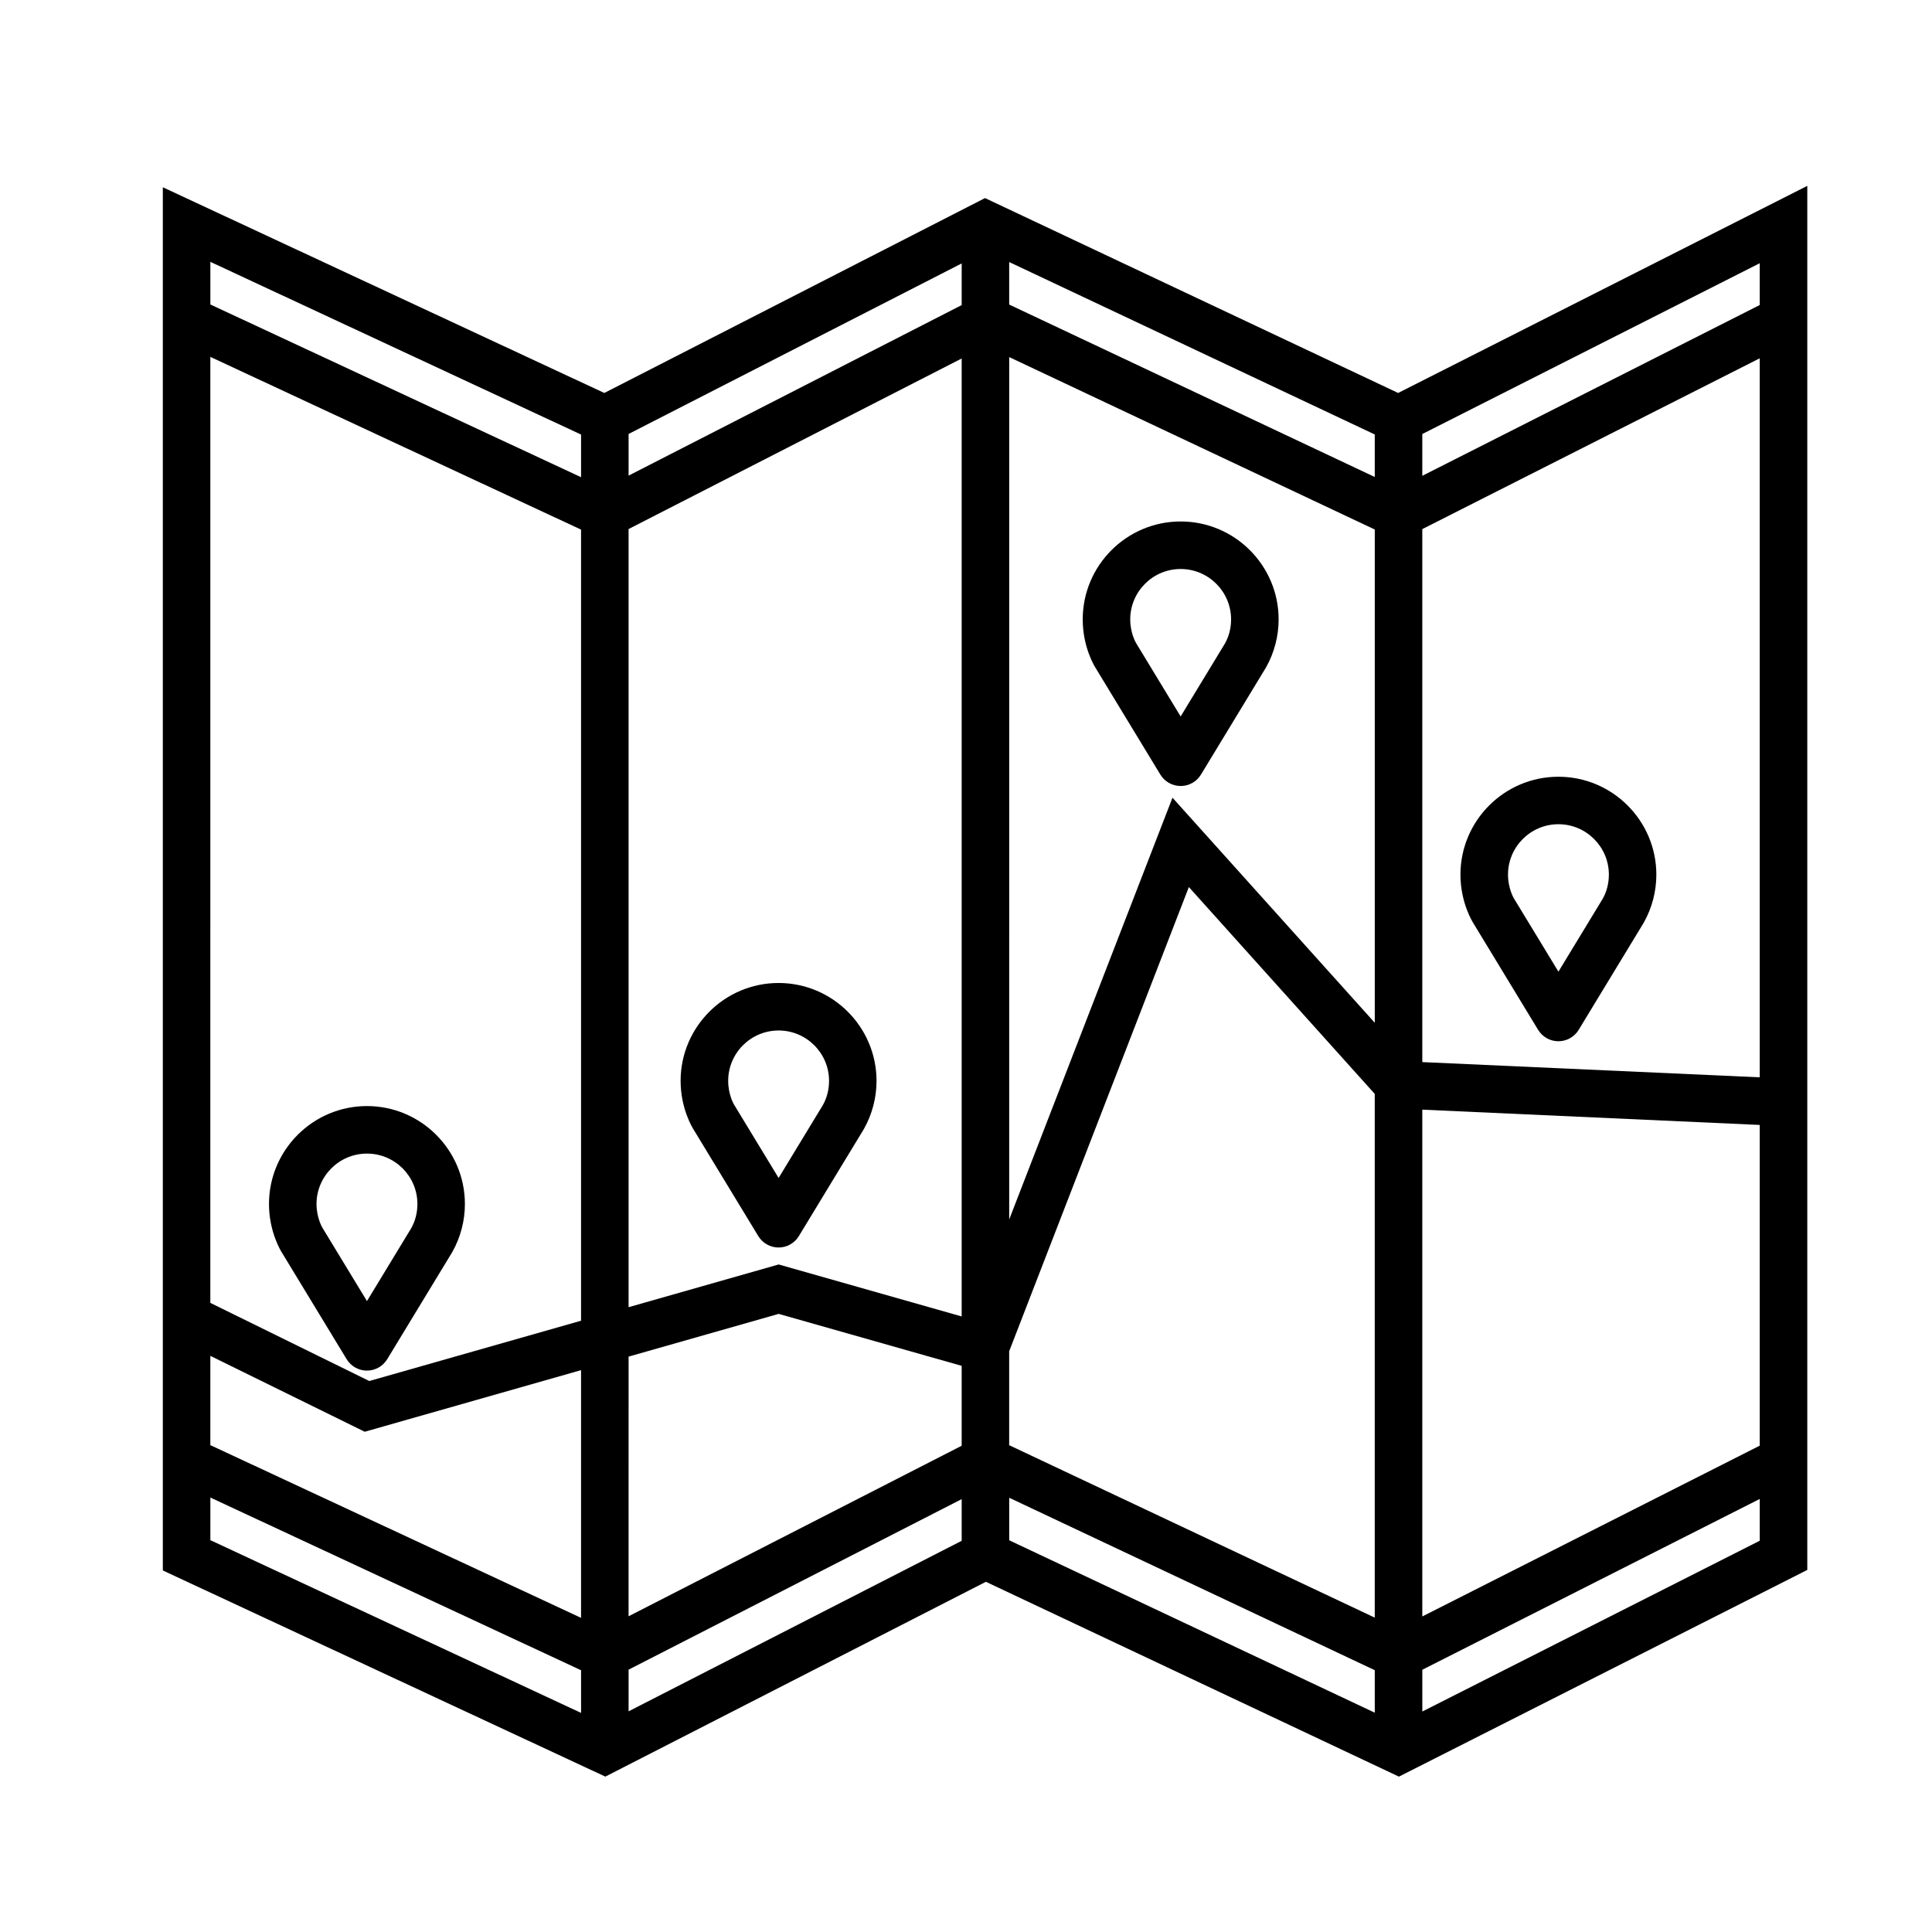
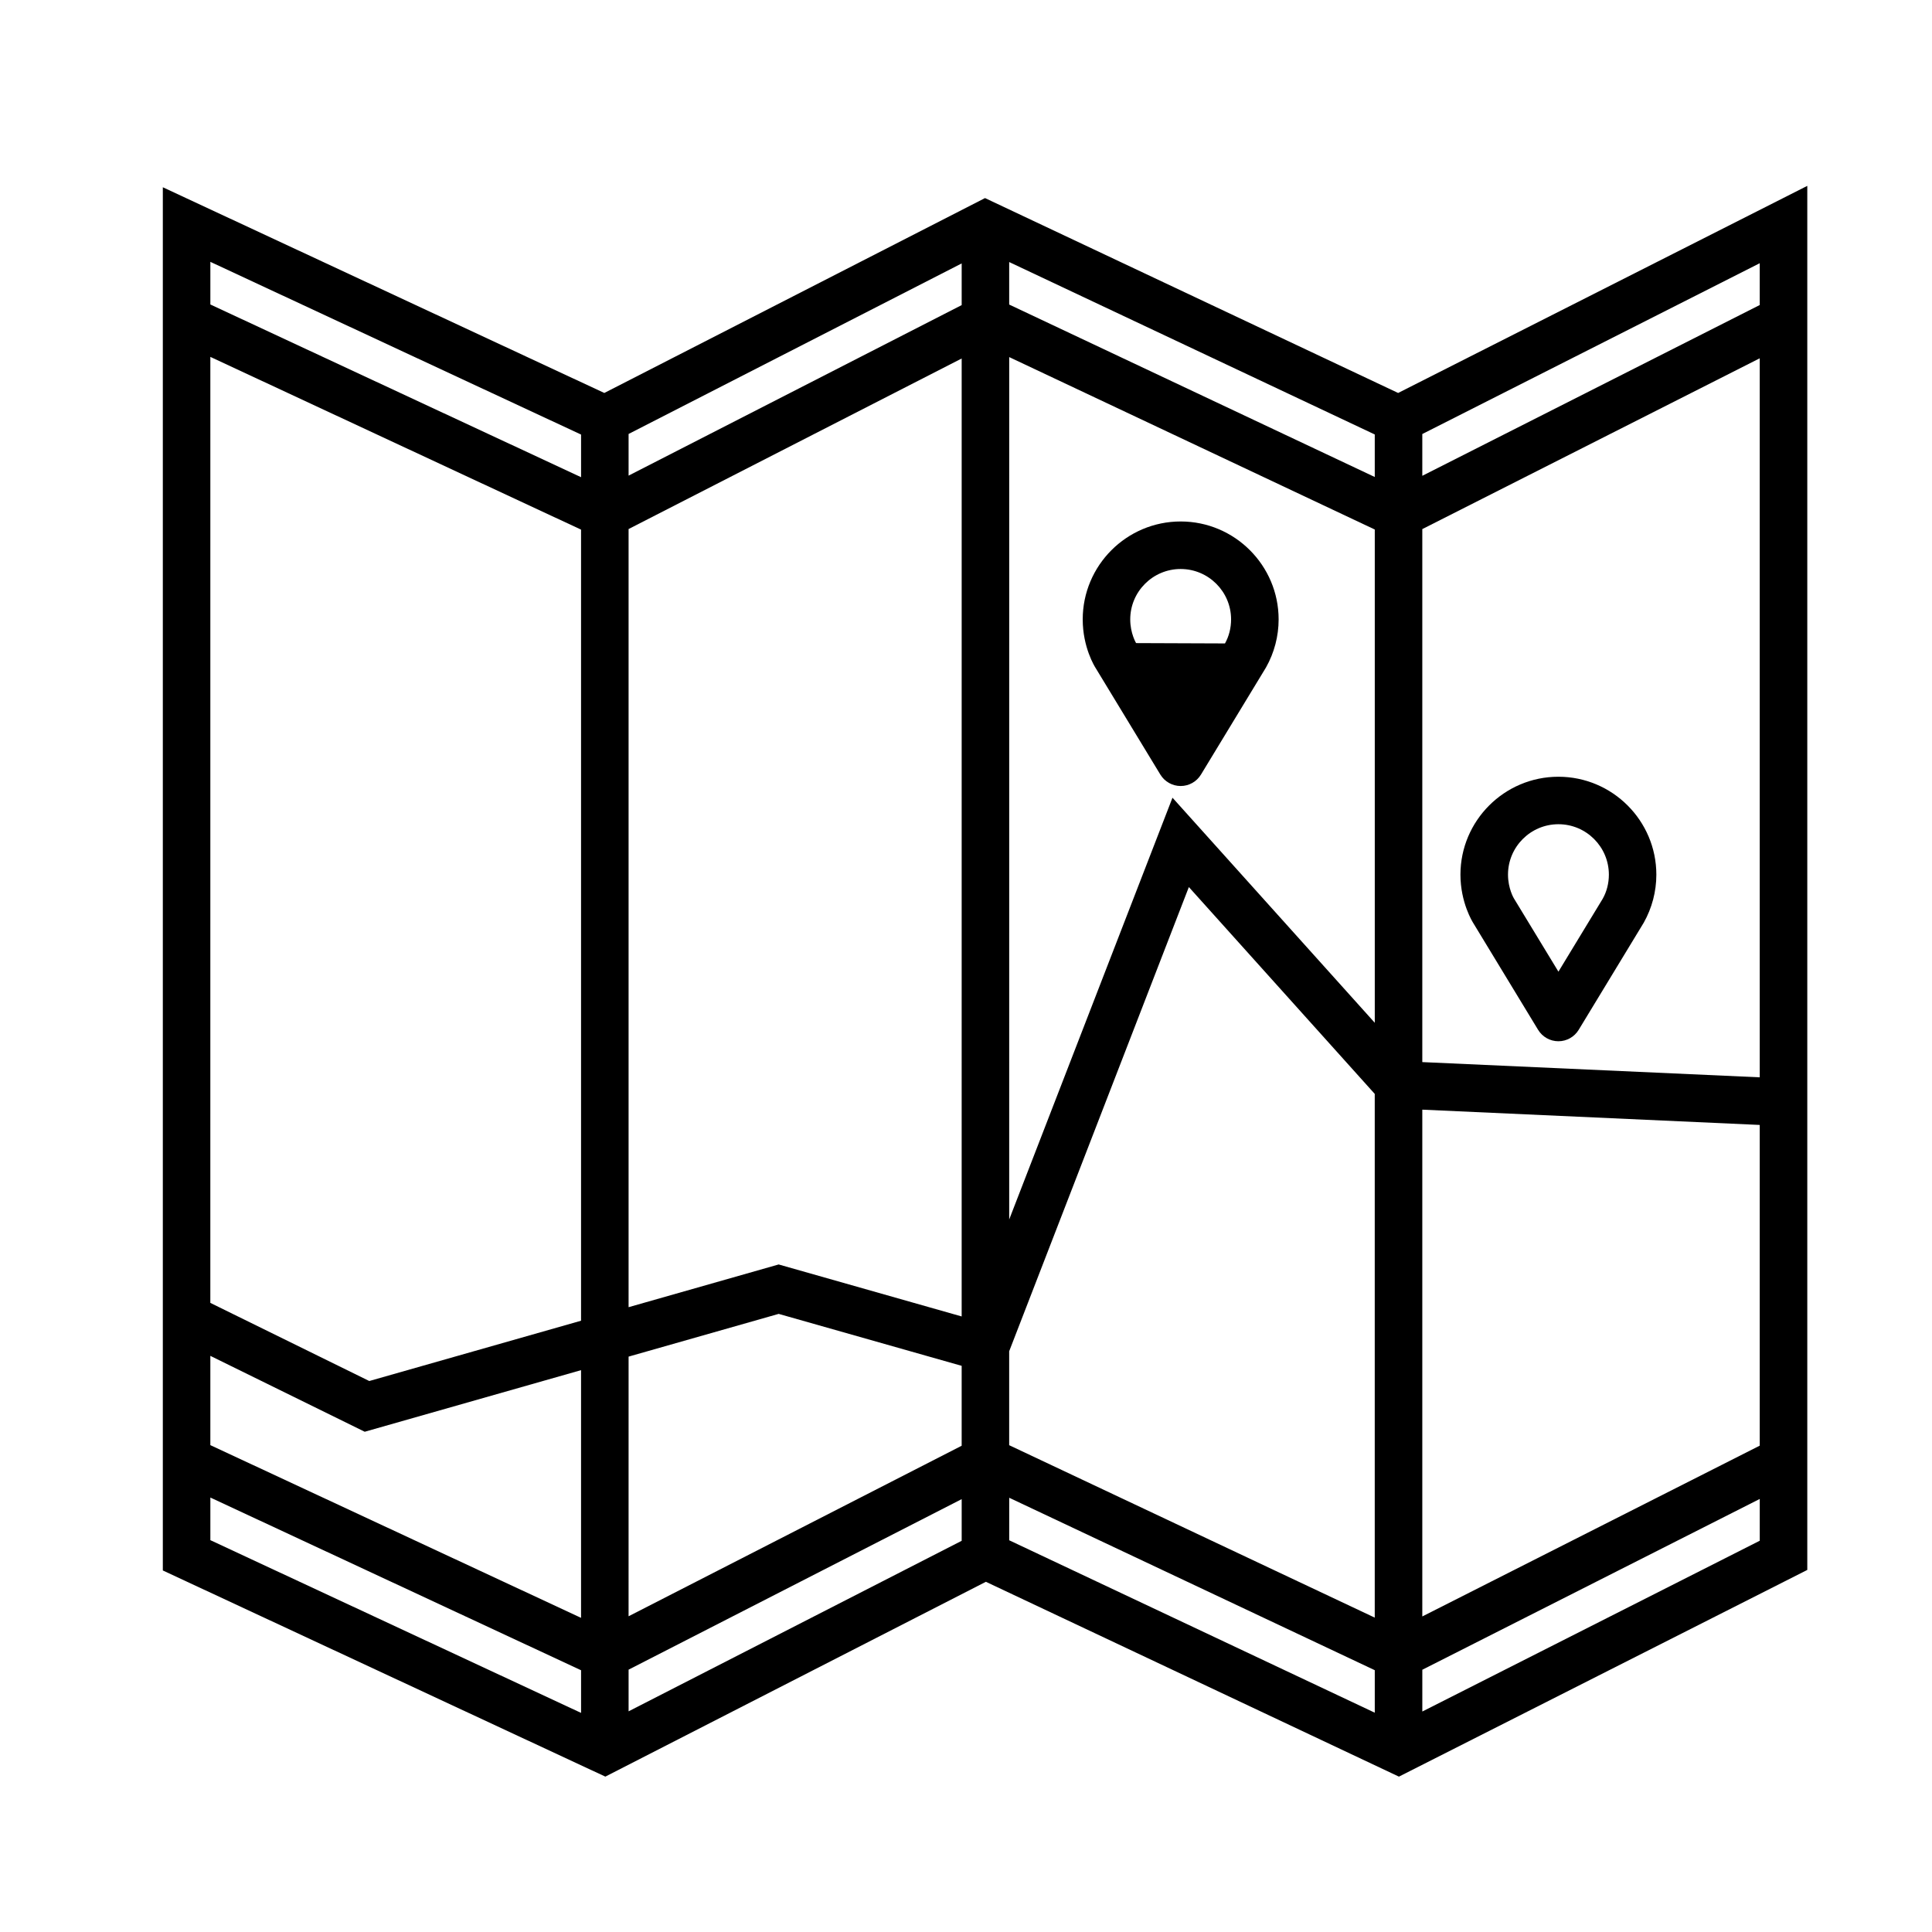
<svg xmlns="http://www.w3.org/2000/svg" fill="#000000" width="800px" height="800px" version="1.1" viewBox="144 144 512 512">
  <g>
    <path d="m514.52 248.14-109.48-51.648-100.89 51.648-117-54.512v366.56l117.27 54.633 100.85-51.629 109.46 51.633 108.22-54.777v-366.79zm-103.07-9.508 96.879 45.695v130.72l-53.609-59.645-43.273 111.77zm-12.598 254.24-48.5-13.777-39.77 11.324v-206.22l88.273-45.195zm-48.496-0.68 48.496 13.77v21.176l-88.273 45.191 0.004-68.812zm61.094 9.887 47.609-123 49.262 54.816v138.79l-96.879-45.695v-24.918zm96.875-231.67-96.879-45.699v-11.266l96.879 45.695zm-109.47-45.555-88.273 45.191v-11.039l88.273-45.195zm-100.87 269.15-56.121 15.98-42.125-20.707 0.004-250.7 98.242 45.777zm-98.242 9.312 40.914 20.113 57.328-16.324v65.641l-98.242-45.77zm110.84 83.16 88.273-45.191v11.043l-88.273 45.191zm100.87-45.555 96.875 45.699v11.262l-96.879-45.695zm109.47-102.85 89.426 4.051v84.992l-89.426 45.262zm89.426-8.57-89.426-4.035v-141.25l89.426-45.266zm0-204.67-89.426 45.262v-11.074l89.426-45.266zm-312.36 34.332v11.297l-98.242-45.77v-11.297zm-98.242 281.7 98.242 45.77v11.301l-98.242-45.777zm321.18 56.707v-11.07l89.426-45.266v11.074z" />
-     <path d="m327.82 443.36 17.133 28.215c1.145 1.879 3.184 3.027 5.379 3.027 2.195 0 4.242-1.148 5.379-3.031l17.234-28.383c2.191-3.883 3.344-8.289 3.344-12.73 0-14.312-11.648-25.957-25.961-25.957s-25.961 11.648-25.961 25.957c0.012 7.418 3.199 12.512 3.453 12.902zm22.52-26.27c7.371 0 13.367 5.992 13.367 13.359 0 2.316-0.578 4.516-1.617 6.375l-11.75 19.348-11.812-19.441c-0.016-0.023-1.551-2.594-1.551-6.273-0.004-7.379 5.992-13.367 13.363-13.367z" />
-     <path d="m462.27 349.27 17.234-28.391c2.191-3.883 3.344-8.289 3.344-12.727 0-14.312-11.648-25.957-25.961-25.957s-25.957 11.648-25.957 25.957c0 7.426 3.184 12.52 3.441 12.906l17.133 28.215c1.145 1.879 3.184 3.027 5.379 3.027 2.203 0.004 4.246-1.152 5.387-3.031zm-17.195-34.844c-0.016-0.023-1.551-2.594-1.551-6.277 0-7.367 5.992-13.359 13.359-13.359 7.371 0 13.367 5.996 13.367 13.359 0 2.312-0.578 4.516-1.617 6.367l-11.75 19.352z" />
+     <path d="m462.27 349.27 17.234-28.391c2.191-3.883 3.344-8.289 3.344-12.727 0-14.312-11.648-25.957-25.961-25.957s-25.957 11.648-25.957 25.957c0 7.426 3.184 12.52 3.441 12.906l17.133 28.215c1.145 1.879 3.184 3.027 5.379 3.027 2.203 0.004 4.246-1.152 5.387-3.031zm-17.195-34.844c-0.016-0.023-1.551-2.594-1.551-6.277 0-7.367 5.992-13.359 13.359-13.359 7.371 0 13.367 5.996 13.367 13.359 0 2.312-0.578 4.516-1.617 6.367z" />
    <path d="m534.48 388.7 17.133 28.215c1.145 1.879 3.184 3.027 5.379 3.027 2.195 0 4.242-1.148 5.379-3.031l17.234-28.383c2.191-3.883 3.344-8.289 3.344-12.727 0-14.312-11.648-25.957-25.961-25.957s-25.957 11.648-25.957 25.957c0.012 7.41 3.195 12.508 3.449 12.898zm22.52-26.273c7.371 0 13.367 5.996 13.367 13.359 0 2.312-0.578 4.516-1.617 6.367l-11.75 19.348-11.812-19.438c-0.016-0.023-1.551-2.594-1.551-6.277 0-7.367 5.992-13.359 13.363-13.359z" />
-     <path d="m218.73 475.99 17.133 28.207c1.145 1.879 3.184 3.027 5.379 3.027 2.195 0 4.242-1.148 5.379-3.031l17.242-28.391c2.188-3.883 3.34-8.293 3.34-12.727 0-14.312-11.648-25.957-25.961-25.957s-25.957 11.648-25.957 25.957c0.004 7.418 3.188 12.523 3.445 12.914zm22.52-26.277c7.371 0 13.367 5.992 13.367 13.359 0 2.312-0.578 4.519-1.617 6.379l-11.75 19.348-11.809-19.438c-0.016-0.023-1.559-2.602-1.559-6.281 0-7.371 5.996-13.367 13.367-13.367z" />
  </g>
</svg>